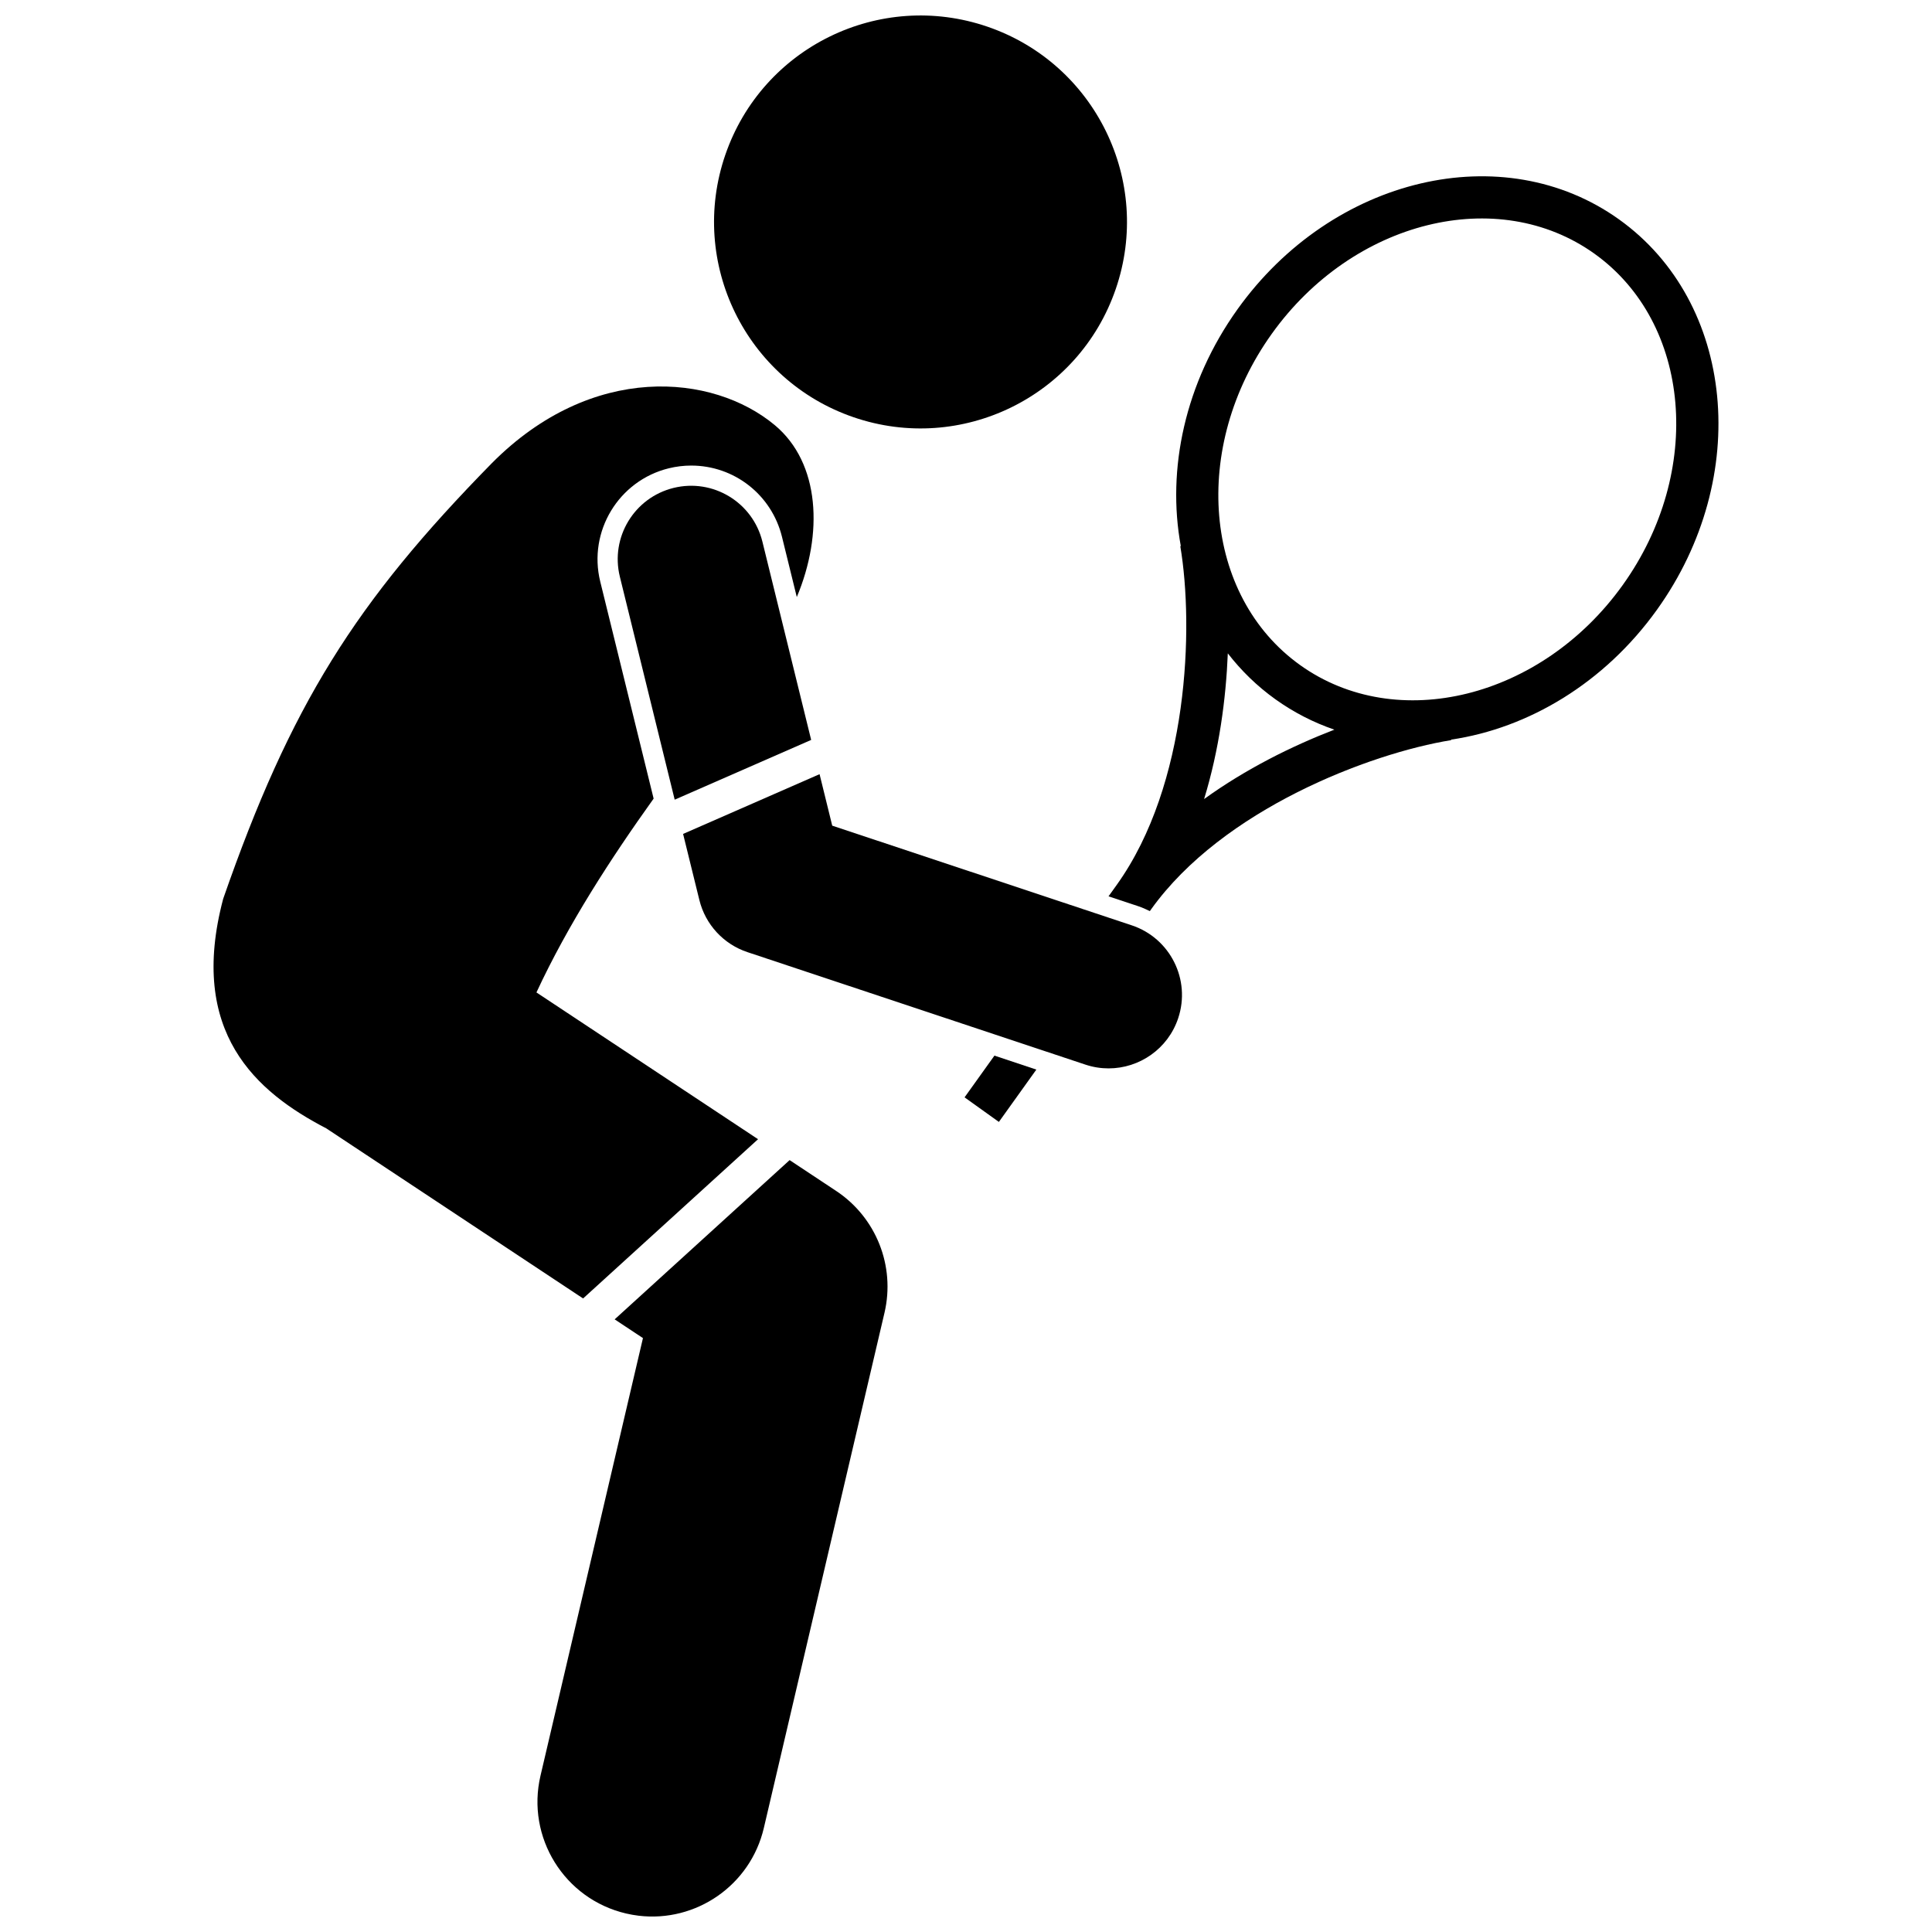
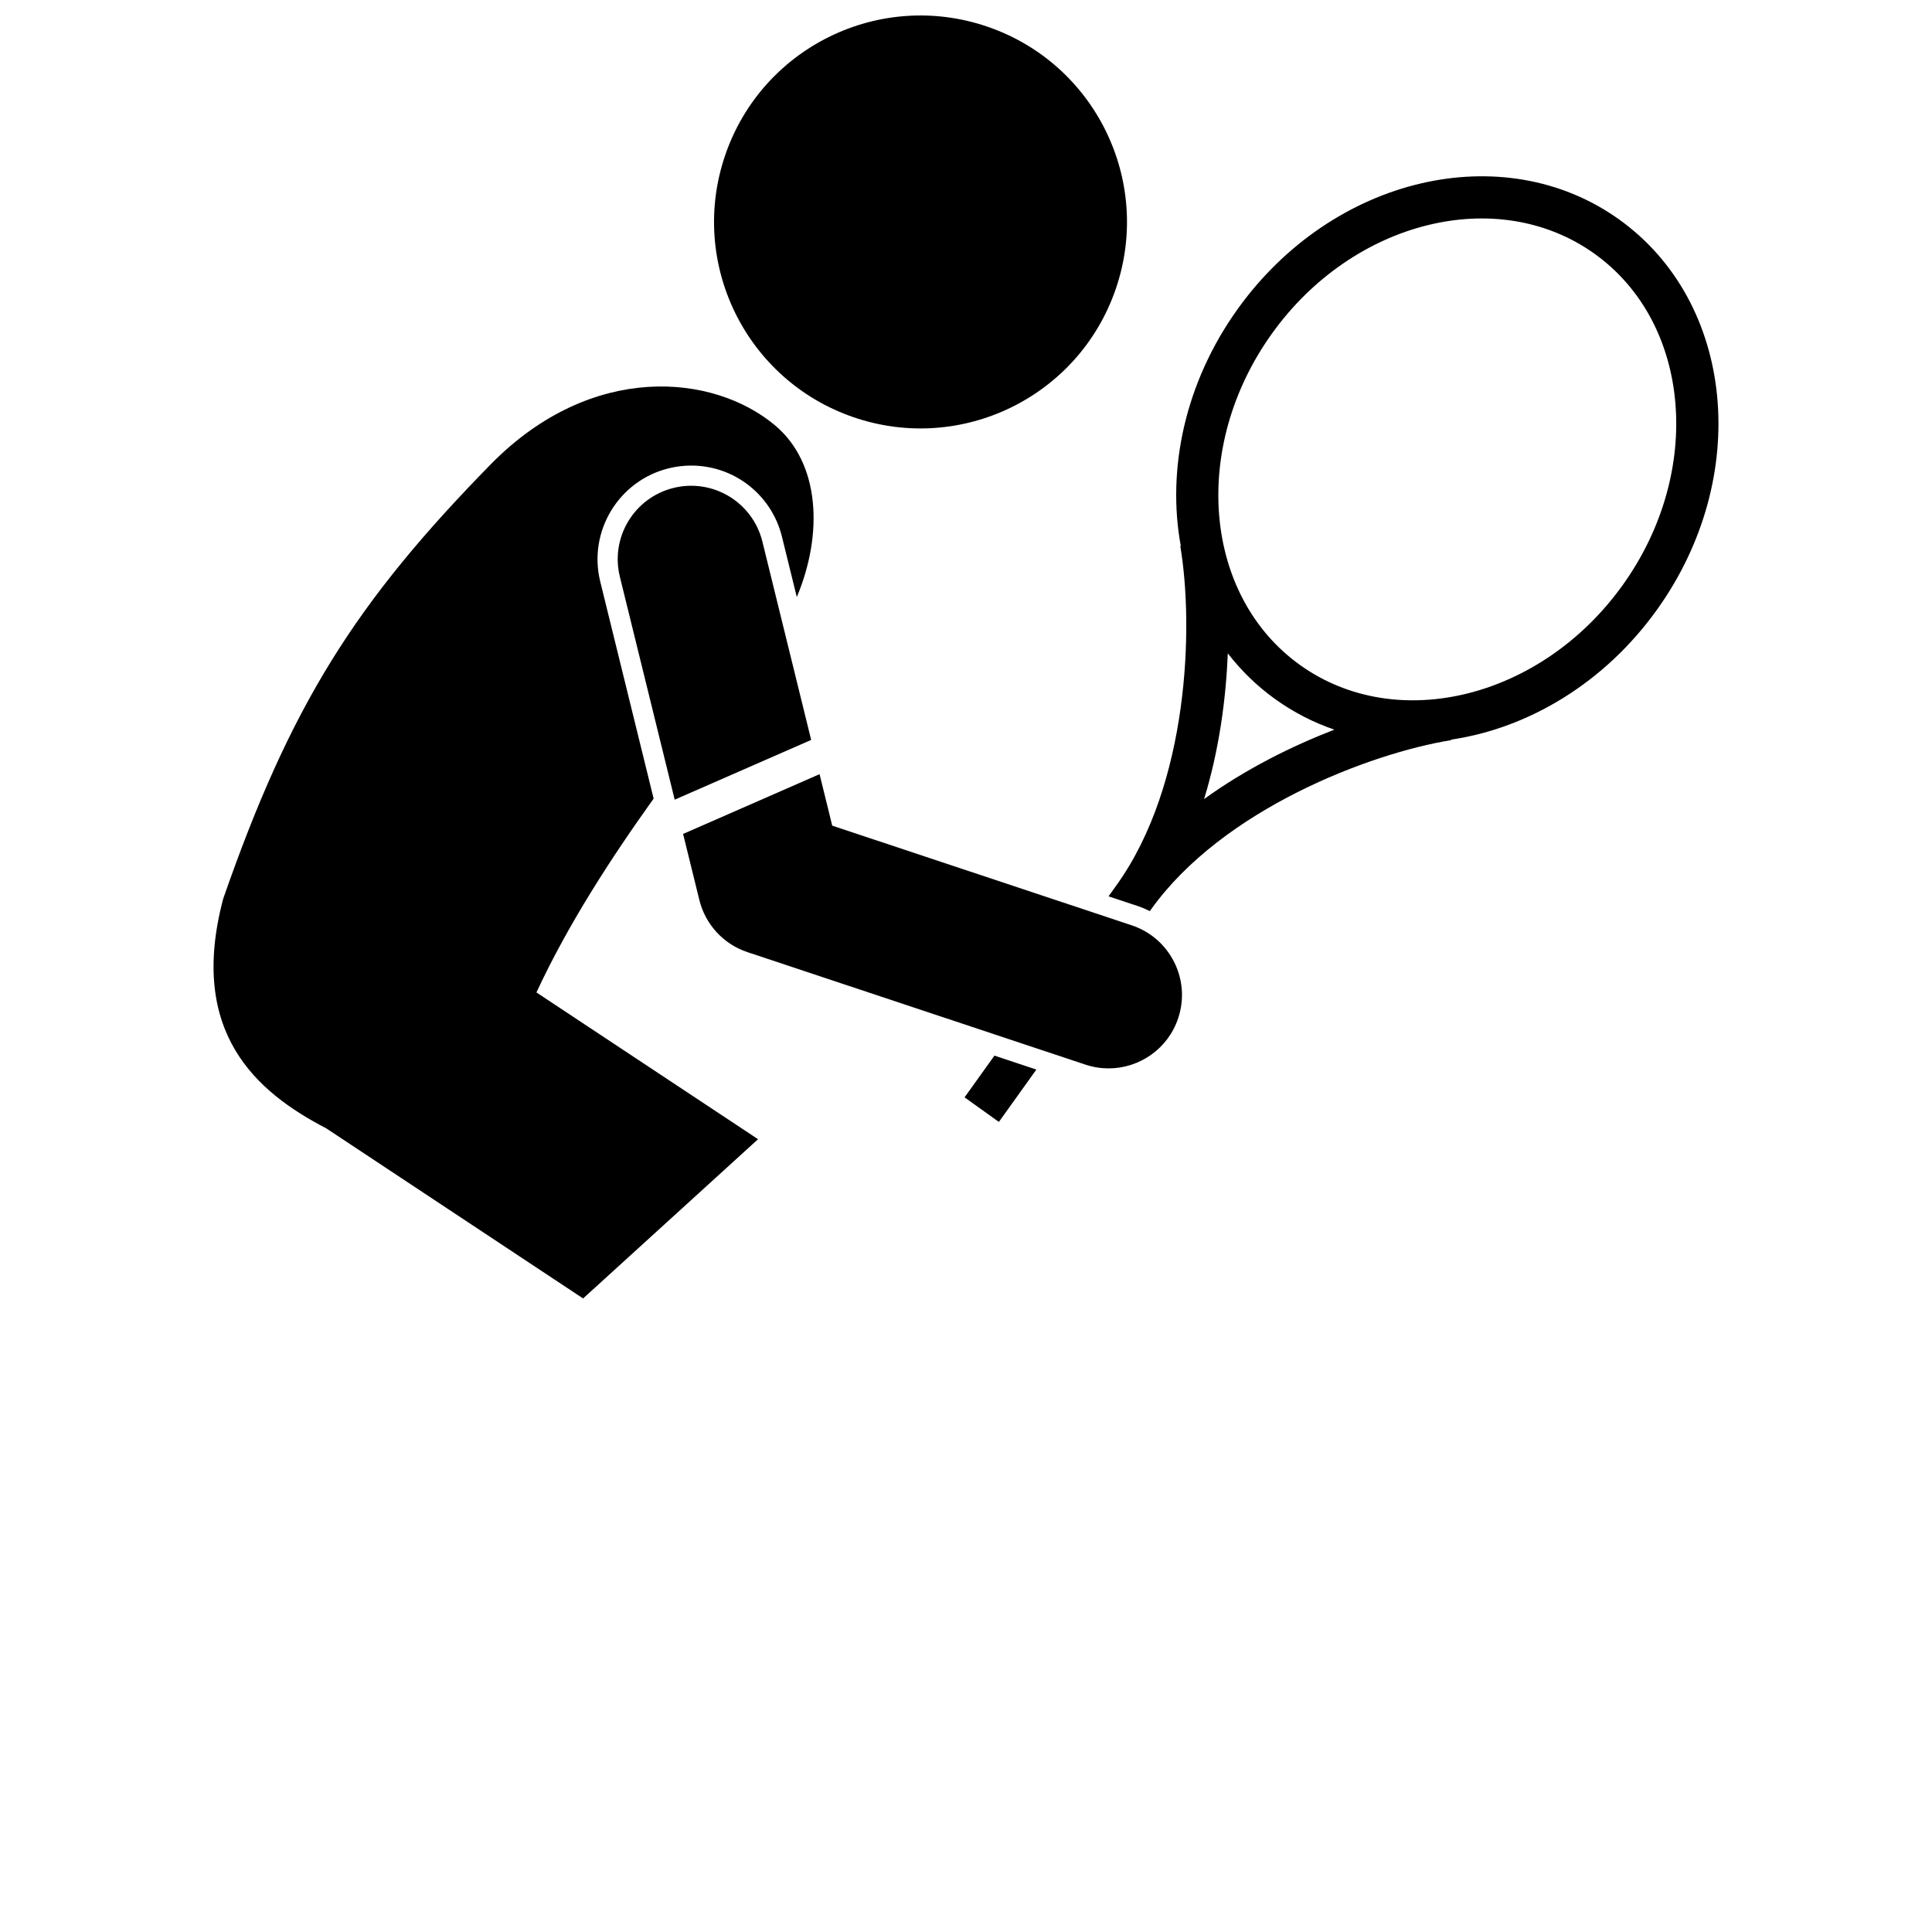
<svg xmlns="http://www.w3.org/2000/svg" width="800px" height="800px" version="1.1" viewBox="144 144 512 512">
  <defs>
    <clipPath id="b">
      <path d="m333 148.09h110v109.91h-110z" />
    </clipPath>
    <clipPath id="a">
-       <path d="m286 451h94v200.9h-94z" />
-     </clipPath>
+       </clipPath>
  </defs>
  <g clip-path="url(#b)">
    <path d="m405.71 151.08c28.574 9.812 43.785 40.93 33.977 69.504-9.809 28.578-40.93 43.789-69.504 33.98-28.574-9.812-43.789-40.93-33.977-69.504 9.809-28.578 40.926-43.789 69.504-33.98" />
  </g>
  <g clip-path="url(#a)">
    <path d="m314.39 498.61-27.152 115.96c-3.828 16.344 6.32 32.695 22.664 36.523 1.109 0.258 2.223 0.453 3.332 0.59 15.18 1.832 29.625-8.02 33.191-23.25l31.977-136.55c2.894-12.379-2.211-25.25-12.809-32.27l-12.336-8.172-46.367 42.203z" />
  </g>
  <path d="m230.5 443.05 68.027 45.055 46.363-42.203-58.727-38.895c8.371-18.023 19.668-35.449 31.055-51.367l-14.152-57.531c-3.262-13.281 4.883-26.742 18.164-30.004 1.949-0.48 3.949-0.723 5.938-0.723 11.438 0 21.332 7.762 24.066 18.883l3.926 15.961c7.023-16.715 6.203-35.523-5.836-45.559-16.43-13.699-48.426-16.656-74.953 10.055-36.258 36.945-53.367 64.137-71.23 115.49-9.363 35.379 8.723 51.172 27.359 60.836z" />
  <path d="m399.62 434.81 9.094 6.512 9.93-13.871-11.109-3.699z" />
  <path d="m448.72 385.45 0.336-0.469c18.988-26.52 57.961-41.344 79.527-44.84l-0.023-0.133c20.438-3.012 40.617-14.953 54.582-34.461 25.145-35.121 20.641-81.414-10.062-103.39-30.703-21.98-75.977-11.332-101.12 23.789-13.965 19.508-18.773 42.453-15.035 62.773l-0.133 0.023c3.641 21.543 2.164 63.215-16.824 89.73l-2.195 3.066 7.852 2.609c1.07 0.363 2.094 0.812 3.098 1.305zm32.324-153c21.516-30.051 59.879-39.562 85.52-21.203 25.641 18.355 28.996 57.738 7.481 87.789-21.516 30.051-59.879 39.562-85.516 21.207-25.641-18.359-28.996-57.742-7.484-87.793zm-11.66 84.699c3.543 4.578 7.754 8.691 12.633 12.184 4.879 3.492 10.129 6.156 15.605 8.035-11.246 4.344-23.434 10.383-34.523 18.391 4.004-13.078 5.793-26.562 6.285-38.609z" />
  <path d="m329.34 382.52c1.594 6.488 6.41 11.703 12.746 13.809l89.555 29.805c2.039 0.68 4.109 1 6.144 1 8.148 0 15.742-5.16 18.453-13.312 3.394-10.191-2.121-21.207-12.312-24.598l-79.375-26.414-3.356-13.645-36.168 15.836z" />
  <path d="m322.51 273.3c-10.434 2.566-16.809 13.102-14.242 23.535l14.531 59.086 36.168-15.836-12.922-52.539c-2.566-10.438-13.094-16.812-23.535-14.246z" />
</svg>